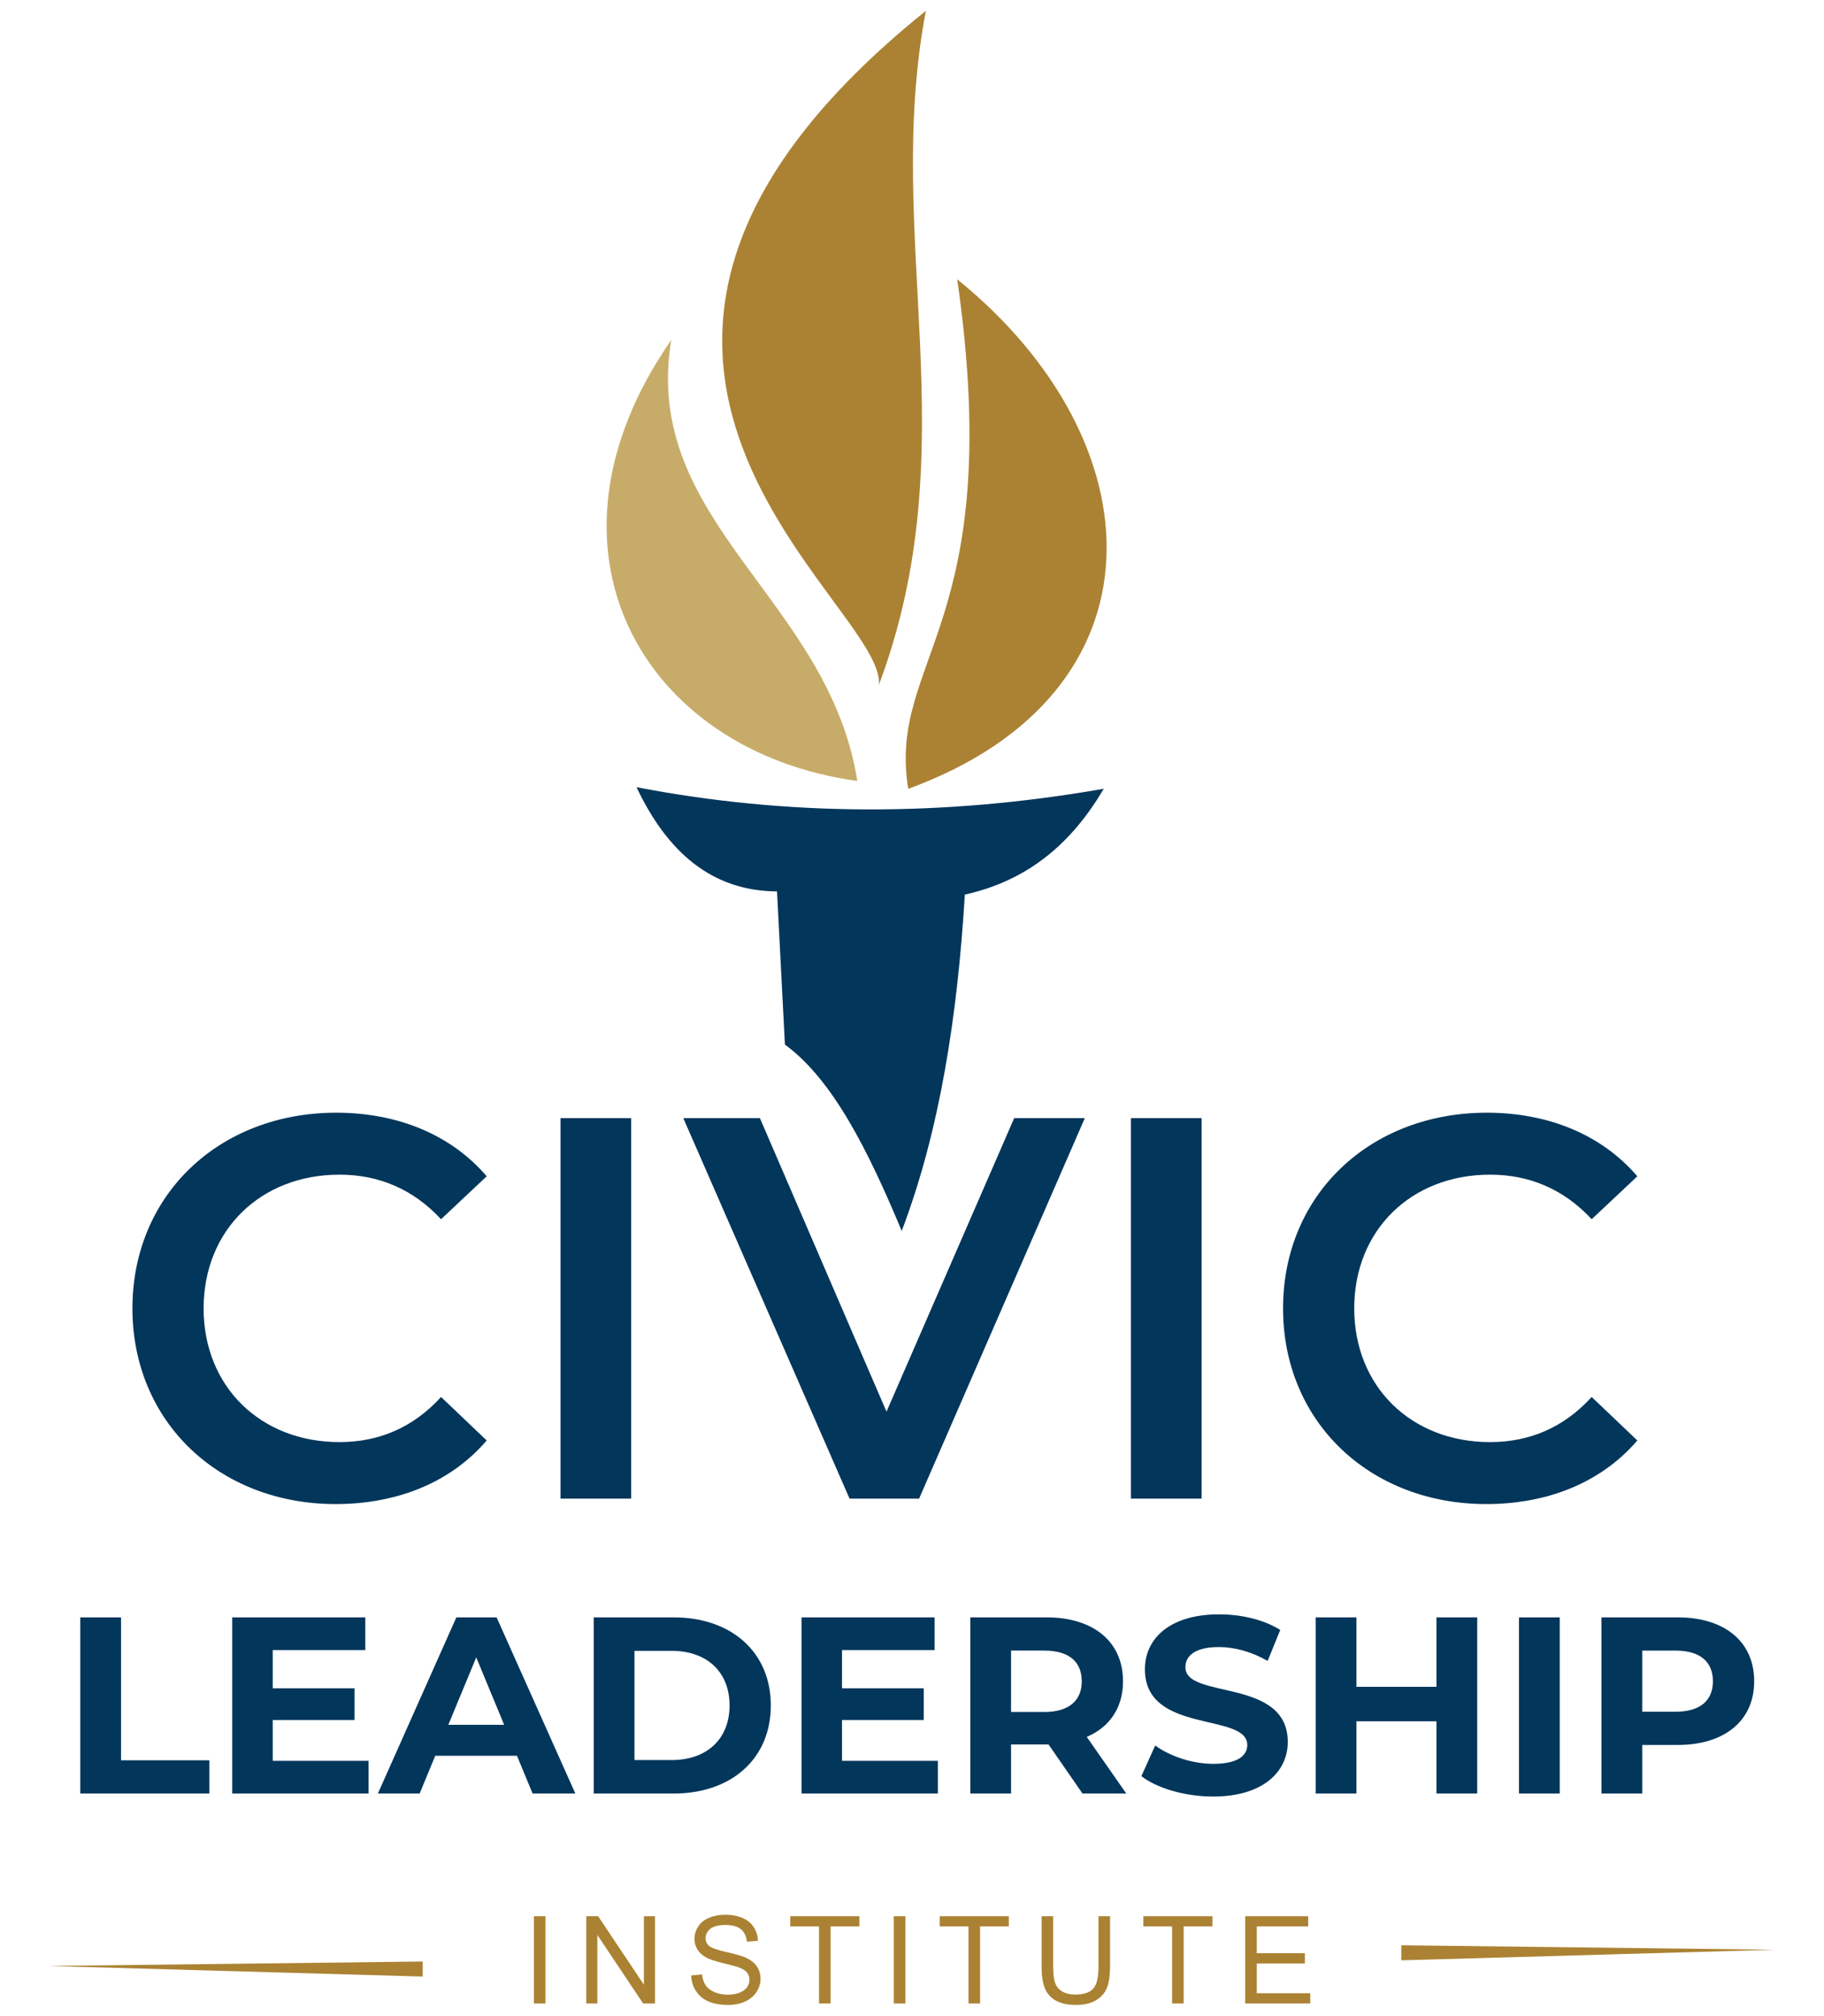
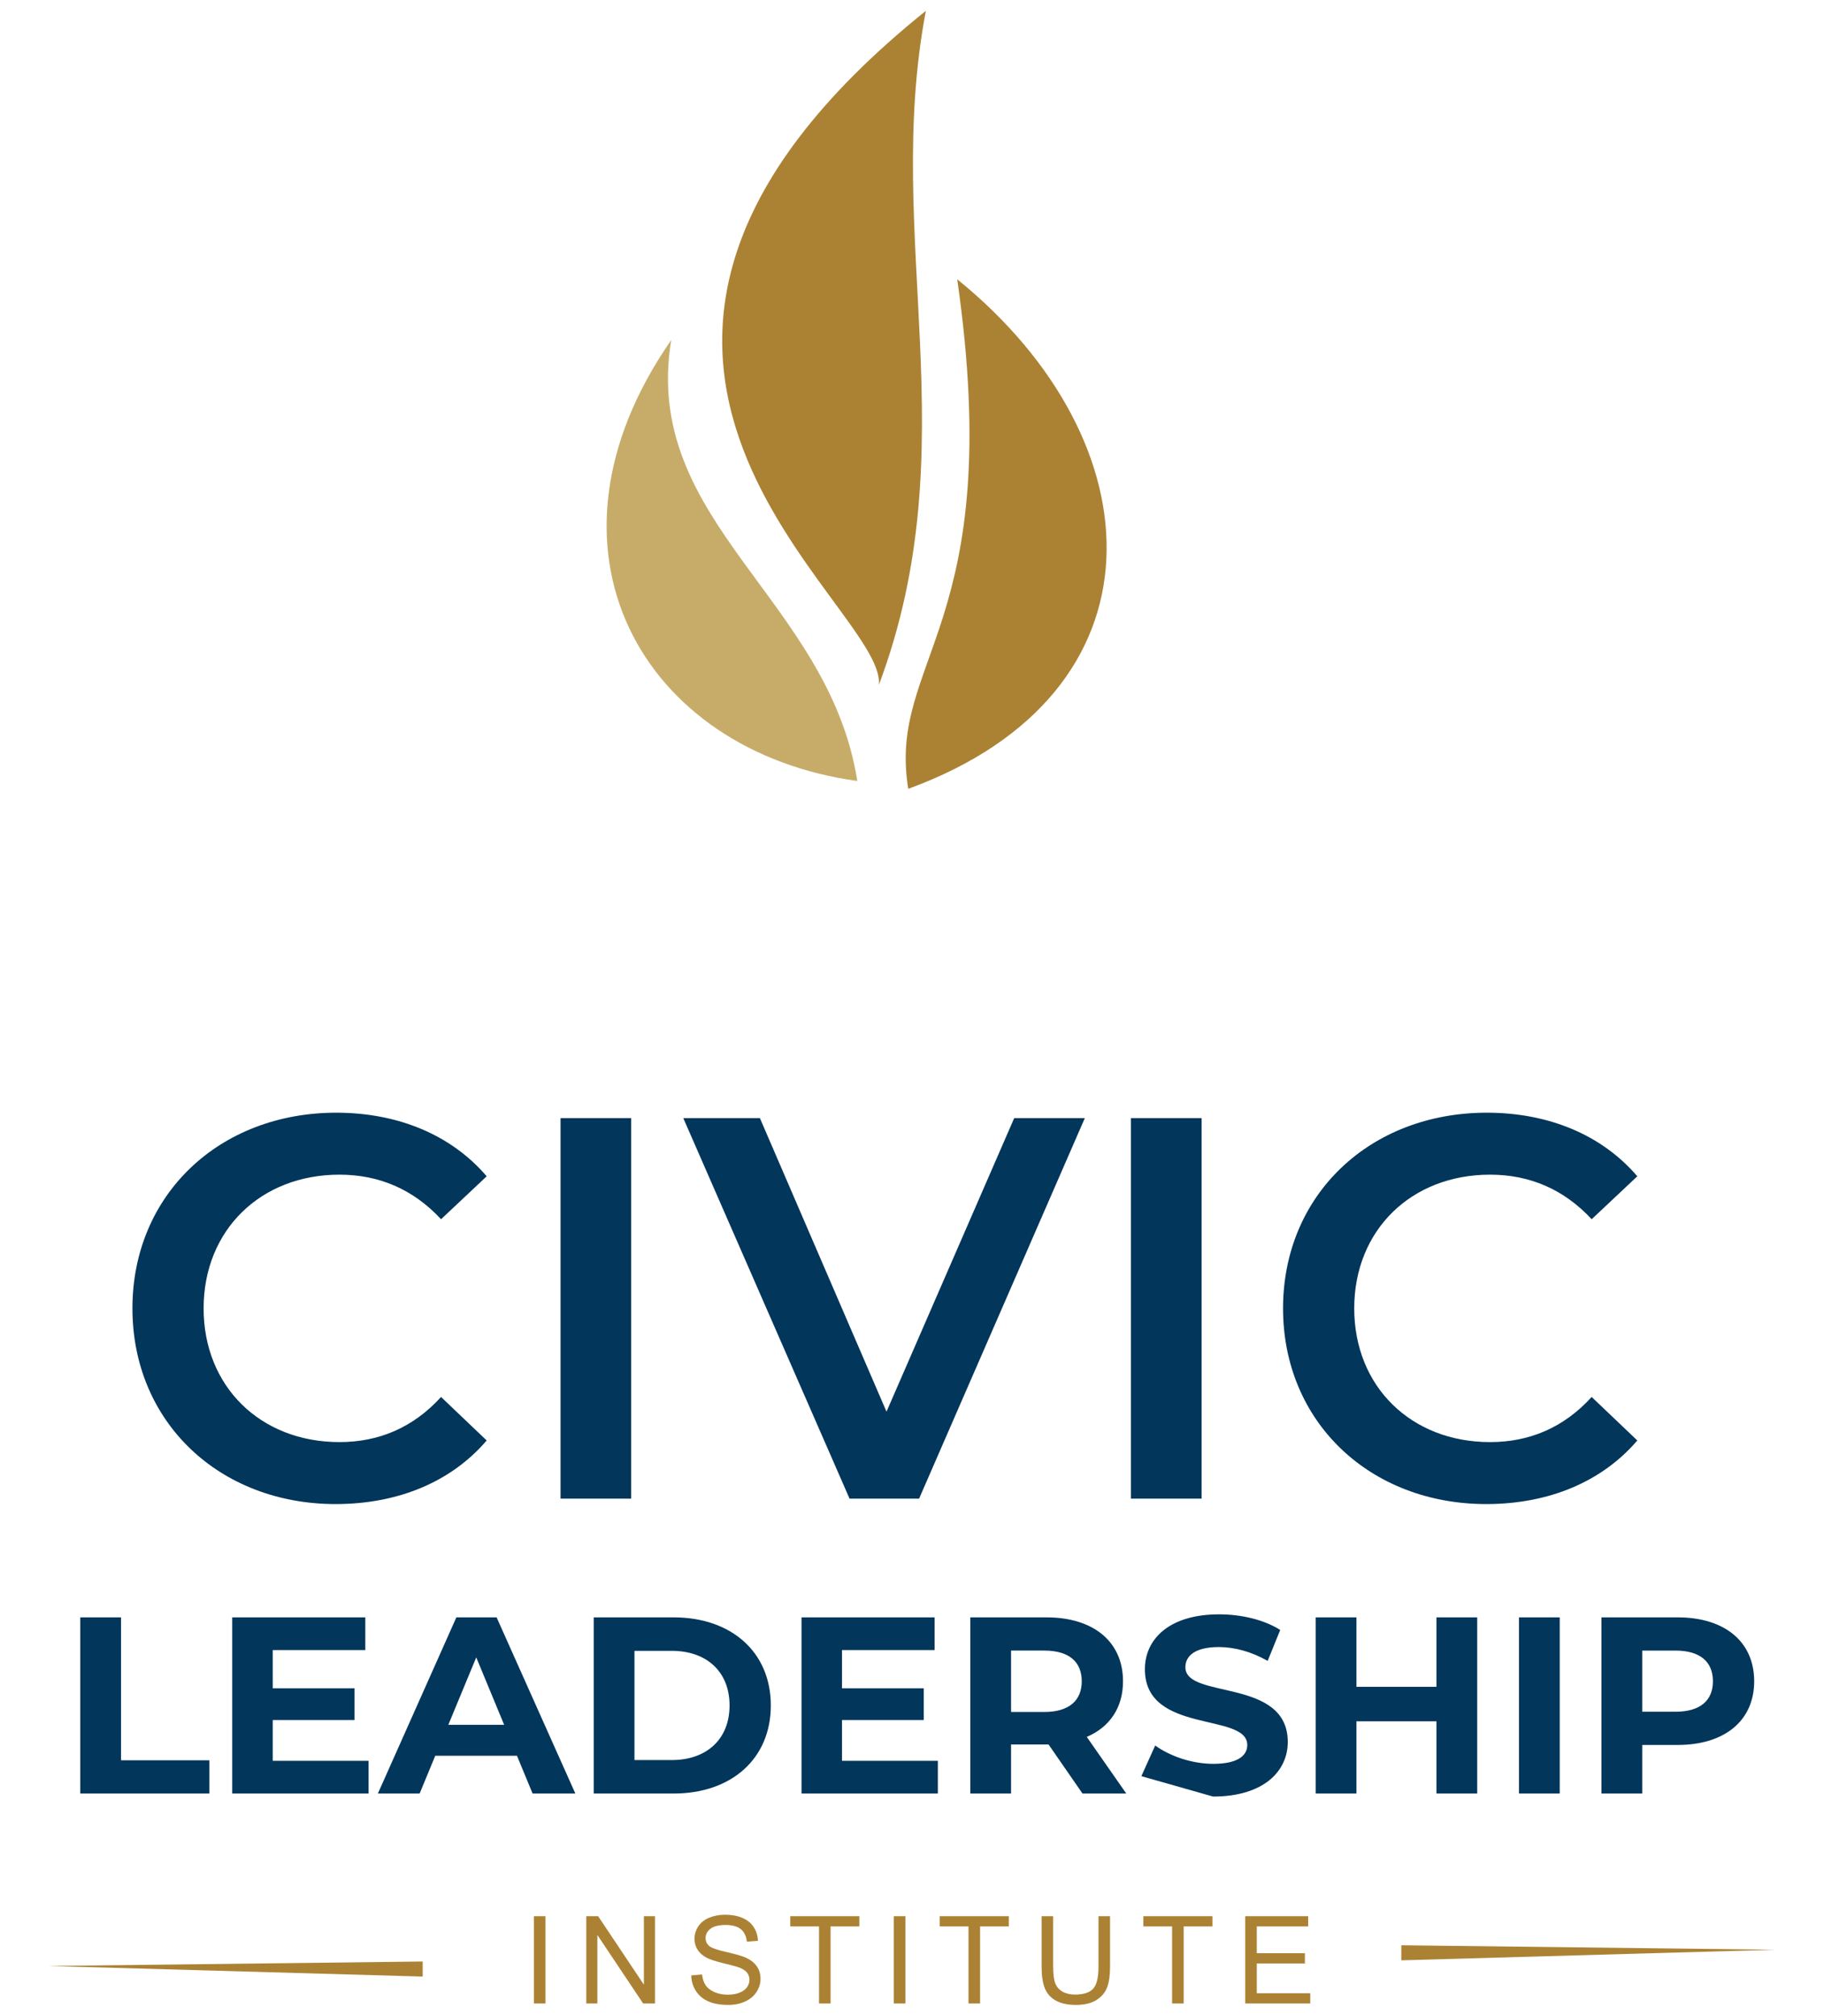
<svg xmlns="http://www.w3.org/2000/svg" xml:space="preserve" width="29.125mm" height="32.173mm" version="1.1" style="shape-rendering:geometricPrecision; text-rendering:geometricPrecision; image-rendering:optimizeQuality; fill-rule:evenodd; clip-rule:evenodd" viewBox="0 0 2912.52 3217.32">
  <defs>
    <style type="text/css">
   
    .fil0 {fill:none}
    .fil5 {fill:#02365B}
    .fil4 {fill:#AB8233}
    .fil6 {fill:#C7AC69}
    .fil1 {fill:#02365B;fill-rule:nonzero}
    .fil2 {fill:#02365B;fill-rule:nonzero}
    .fil3 {fill:#AB8233;fill-rule:nonzero}
   
  </style>
  </defs>
  <g id="Layer_x0020_1">
    <rect class="fil0" x="-0.02" y="-0" width="2912.53" height="3217.33" />
    <g id="_1609353568960">
      <path class="fil1" d="M535.95 2400.65c99.77,0 184.79,-35.57 241.19,-101.51l-72.88 -69.41c-44.25,48.59 -98.91,72.01 -162.24,72.01 -125.8,0 -216.89,-88.49 -216.89,-213.42 0,-124.93 91.09,-213.43 216.89,-213.43 63.33,0 117.99,23.43 162.24,71.14l72.88 -68.53c-56.4,-65.94 -141.42,-101.51 -240.32,-101.51 -186.53,0 -325.35,131 -325.35,312.33 0,181.32 138.82,312.33 324.48,312.33zm359.11 -8.68l112.79 0 0 -607.31 -112.79 0 0 607.31zm724.37 -607.31l-203.88 468.5 -202.15 -468.5 -122.33 0 265.48 607.31 111.05 0 264.61 -607.31 -112.78 0zm186.46 607.31l112.79 0 0 -607.31 -112.79 0 0 607.31zm567.34 8.68c99.77,0 184.79,-35.57 241.19,-101.51l-72.88 -69.41c-44.25,48.59 -98.91,72.01 -162.24,72.01 -125.8,0 -216.89,-88.49 -216.89,-213.42 0,-124.93 91.09,-213.43 216.89,-213.43 63.33,0 117.99,23.43 162.24,71.14l72.88 -68.53c-56.4,-65.94 -141.42,-101.51 -240.32,-101.51 -186.53,0 -325.35,131 -325.35,312.33 0,181.32 138.82,312.33 324.48,312.33z" />
-       <path class="fil2" d="M128.19 2862.67l206.07 0 0 -53.02 -141 0 0 -228.16 -65.07 0 0 281.18zm307.29 -52.22l0 -65.07 130.55 0 0 -50.62 -130.55 0 0 -61.05 147.82 0 0 -52.22 -212.49 0 0 281.18 217.72 0 0 -52.22 -153.05 0zm414.94 52.22l68.29 0 -125.73 -281.18 -64.27 0 -125.33 281.18 66.69 0 24.9 -60.25 130.55 0 24.9 60.25zm-134.56 -109.66l44.59 -107.65 44.58 107.65 -89.17 0zm232.17 109.66l127.74 0c91.98,0 155.05,-55.43 155.05,-140.59 0,-85.16 -63.07,-140.59 -155.05,-140.59l-127.74 0 0 281.18zm65.07 -53.42l0 -174.34 59.45 0c55.84,0 92.39,33.34 92.39,87.17 0,53.82 -36.55,87.17 -92.39,87.17l-59.45 0zm331.4 1.2l0 -65.07 130.55 0 0 -50.62 -130.55 0 0 -61.05 147.82 0 0 -52.22 -212.49 0 0 281.18 217.72 0 0 -52.22 -153.05 0zm453.91 52.22l-63.07 -90.38c36.56,-15.67 57.85,-46.6 57.85,-88.77 0,-63.07 -47,-102.03 -122.12,-102.03l-121.71 0 0 281.18 65.07 0 0 -78.33 56.64 0 3.22 0 54.22 78.33 69.9 0zm-71.1 -179.15c0,30.52 -20.09,49 -59.85,49l-53.03 0 0 -98.01 53.03 0c39.76,0 59.85,18.08 59.85,49.01zm209.68 183.97c80.34,0 119.3,-40.17 119.3,-87.1 0,-103.23 -163.49,-67.42 -163.49,-119.3 0,-17.74 14.87,-32.2 53.43,-32.2 24.9,0 51.82,7.23 77.93,22.09l20.08 -49.41c-26.11,-16.47 -62.26,-24.9 -97.61,-24.9 -79.94,0 -118.5,39.76 -118.5,87.63 0,104.44 163.49,68.29 163.49,120.91 0,17.21 -15.67,30.06 -54.23,30.06 -33.74,0 -69.09,-12.05 -92.79,-29.26l-22.09 48.94c24.9,19.28 69.89,32.54 114.48,32.54zm356.7 -286l0 110.86 -127.74 0 0 -110.86 -65.07 0 0 281.18 65.07 0 0 -115.29 127.74 0 0 115.29 65.08 0 0 -281.18 -65.08 0zm131.76 281.18l65.07 0 0 -281.18 -65.07 0 0 281.18zm253.46 -281.18l-121.71 0 0 281.18 65.07 0 0 -77.53 56.64 0c75.12,0 122.12,-38.96 122.12,-101.62 0,-63.07 -47,-102.03 -122.12,-102.03zm-3.61 150.63l-53.03 0 0 -97.61 53.03 0c39.76,0 59.85,18.08 59.85,49.01 0,30.52 -20.09,48.6 -59.85,48.6z" />
+       <path class="fil2" d="M128.19 2862.67l206.07 0 0 -53.02 -141 0 0 -228.16 -65.07 0 0 281.18zm307.29 -52.22l0 -65.07 130.55 0 0 -50.62 -130.55 0 0 -61.05 147.82 0 0 -52.22 -212.49 0 0 281.18 217.72 0 0 -52.22 -153.05 0zm414.94 52.22l68.29 0 -125.73 -281.18 -64.27 0 -125.33 281.18 66.69 0 24.9 -60.25 130.55 0 24.9 60.25zm-134.56 -109.66l44.59 -107.65 44.58 107.65 -89.17 0zm232.17 109.66l127.74 0c91.98,0 155.05,-55.43 155.05,-140.59 0,-85.16 -63.07,-140.59 -155.05,-140.59l-127.74 0 0 281.18zm65.07 -53.42l0 -174.34 59.45 0c55.84,0 92.39,33.34 92.39,87.17 0,53.82 -36.55,87.17 -92.39,87.17l-59.45 0zm331.4 1.2l0 -65.07 130.55 0 0 -50.62 -130.55 0 0 -61.05 147.82 0 0 -52.22 -212.49 0 0 281.18 217.72 0 0 -52.22 -153.05 0zm453.91 52.22l-63.07 -90.38c36.56,-15.67 57.85,-46.6 57.85,-88.77 0,-63.07 -47,-102.03 -122.12,-102.03l-121.71 0 0 281.18 65.07 0 0 -78.33 56.64 0 3.22 0 54.22 78.33 69.9 0zm-71.1 -179.15c0,30.52 -20.09,49 -59.85,49l-53.03 0 0 -98.01 53.03 0c39.76,0 59.85,18.08 59.85,49.01zm209.68 183.97c80.34,0 119.3,-40.17 119.3,-87.1 0,-103.23 -163.49,-67.42 -163.49,-119.3 0,-17.74 14.87,-32.2 53.43,-32.2 24.9,0 51.82,7.23 77.93,22.09l20.08 -49.41c-26.11,-16.47 -62.26,-24.9 -97.61,-24.9 -79.94,0 -118.5,39.76 -118.5,87.63 0,104.44 163.49,68.29 163.49,120.91 0,17.21 -15.67,30.06 -54.23,30.06 -33.74,0 -69.09,-12.05 -92.79,-29.26l-22.09 48.94zm356.7 -286l0 110.86 -127.74 0 0 -110.86 -65.07 0 0 281.18 65.07 0 0 -115.29 127.74 0 0 115.29 65.08 0 0 -281.18 -65.08 0zm131.76 281.18l65.07 0 0 -281.18 -65.07 0 0 281.18zm253.46 -281.18l-121.71 0 0 281.18 65.07 0 0 -77.53 56.64 0c75.12,0 122.12,-38.96 122.12,-101.62 0,-63.07 -47,-102.03 -122.12,-102.03zm-3.61 150.63l-53.03 0 0 -97.61 53.03 0c39.76,0 59.85,18.08 59.85,49.01 0,30.52 -20.09,48.6 -59.85,48.6z" />
      <path class="fil3" d="M852.51 3197.73l0 -139.28 18.48 0 0 139.28 -18.48 0zm83.64 0l0 -139.28 18.94 0 73.07 109.32 0 -109.32 17.7 0 0 139.28 -18.93 0 -73.08 -109.32 0 109.32 -17.7 0zm167.56 -44.74l17.31 -1.56c0.81,7.01 2.72,12.75 5.74,17.25 3.01,4.48 7.68,8.11 14,10.89 6.33,2.76 13.46,4.15 21.37,4.15 7.03,0 13.23,-1.03 18.61,-3.14 5.38,-2.11 9.37,-4.99 11.99,-8.66 2.63,-3.66 3.96,-7.65 3.96,-11.93 0,-4.34 -1.27,-8.13 -3.79,-11.41 -2.53,-3.24 -6.72,-5.96 -12.55,-8.2 -3.73,-1.43 -12,-3.7 -24.8,-6.78 -12.81,-3.08 -21.76,-5.96 -26.88,-8.69 -6.64,-3.5 -11.57,-7.84 -14.81,-13 -3.28,-5.15 -4.9,-10.95 -4.9,-17.34 0,-7.07 2.01,-13.65 6,-19.74 3.99,-6.13 9.79,-10.77 17.47,-13.94 7.65,-3.18 16.18,-4.77 25.55,-4.77 10.31,0 19.42,1.65 27.3,4.99 7.87,3.31 13.94,8.2 18.18,14.69 4.25,6.45 6.52,13.78 6.84,21.95l-17.7 1.36c-0.94,-8.79 -4.15,-15.43 -9.63,-19.91 -5.47,-4.5 -13.58,-6.74 -24.28,-6.74 -11.15,0 -19.29,2.04 -24.38,6.13 -5.09,4.08 -7.65,9.01 -7.65,14.78 0,4.99 1.82,9.11 5.42,12.35 3.56,3.21 12.8,6.55 27.78,9.92 14.98,3.41 25.25,6.36 30.83,8.89 8.07,3.72 14.07,8.42 17.93,14.16 3.86,5.71 5.77,12.29 5.77,19.75 0,7.42 -2.11,14.36 -6.35,20.91 -4.25,6.55 -10.31,11.64 -18.26,15.27 -7.94,3.63 -16.86,5.44 -26.81,5.44 -12.58,0 -23.11,-1.84 -31.61,-5.51 -8.52,-3.66 -15.17,-9.17 -20,-16.56 -4.86,-7.36 -7.39,-15.7 -7.65,-25zm204.08 44.74l0 -122.94 -45.91 0 0 -16.34 110.3 0 0 16.34 -45.91 0 0 122.94 -18.48 0zm119.44 0l0 -139.28 18.48 0 0 139.28 -18.48 0zm119.24 0l0 -122.94 -45.91 0 0 -16.34 110.3 0 0 16.34 -45.91 0 0 122.94 -18.48 0zm207.56 -139.28l18.48 0 0 80.44c0,14 -1.59,25.12 -4.74,33.36 -3.17,8.2 -8.88,14.91 -17.11,20.07 -8.27,5.15 -19.07,7.74 -32.49,7.74 -13,0 -23.67,-2.23 -31.93,-6.74 -8.3,-4.51 -14.2,-10.99 -17.74,-19.52 -3.53,-8.52 -5.31,-20.16 -5.31,-34.91l0 -80.44 18.48 0 0 80.41c0,12.09 1.13,21.04 3.37,26.74 2.24,5.74 6.06,10.18 11.54,13.26 5.45,3.11 12.12,4.67 20,4.67 13.49,0 23.12,-3.08 28.86,-9.21 5.73,-6.16 8.59,-17.96 8.59,-35.46l0 -80.41zm117.56 139.28l0 -122.94 -45.91 0 0 -16.34 110.3 0 0 16.34 -45.91 0 0 122.94 -18.48 0zm116.72 0l0 -139.28 100.56 0 0 16.34 -82.08 0 0 42.8 76.83 0 0 16.34 -76.83 0 0 47.46 85.39 0 0 16.34 -103.87 0z" />
      <polygon class="fil4" points="674.94,3130.78 77.97,3137.91 674.94,3154.8 " />
      <polygon class="fil4" points="2237.56,3104.86 2834.53,3111.99 2237.56,3128.88 " />
-       <path class="fil5" d="M1016.4 1256.44c238.19,45.82 486.6,47.85 746.06,2.51 -49.29,83.68 -117.82,145.98 -221.81,168.88 -11.84,195.27 -40.35,378.04 -100.82,536.85 -52.71,-126.32 -109.43,-241.14 -186.51,-297.41l-12.6 -244.49c-103.82,-0.59 -175.2,-62.43 -224.32,-166.34z" />
      <path class="fil4" d="M1450.26 1259.04c417.95,-152.6 399.52,-553.23 78.2,-813.25 79.68,553.99 -111.99,605.41 -78.2,813.25z" />
      <path class="fil6" d="M1071.79 542.75c-232.17,334.01 -46.22,656.5 297.15,703.78 -45.88,-290.9 -345.11,-412.87 -297.15,-703.78z" />
      <path class="fil4" d="M1478.41 17.27c-692.44,556.63 -61.68,947.96 -75.07,1075.99 143.88,-383.69 6.26,-714.2 75.07,-1075.99z" />
    </g>
  </g>
</svg>